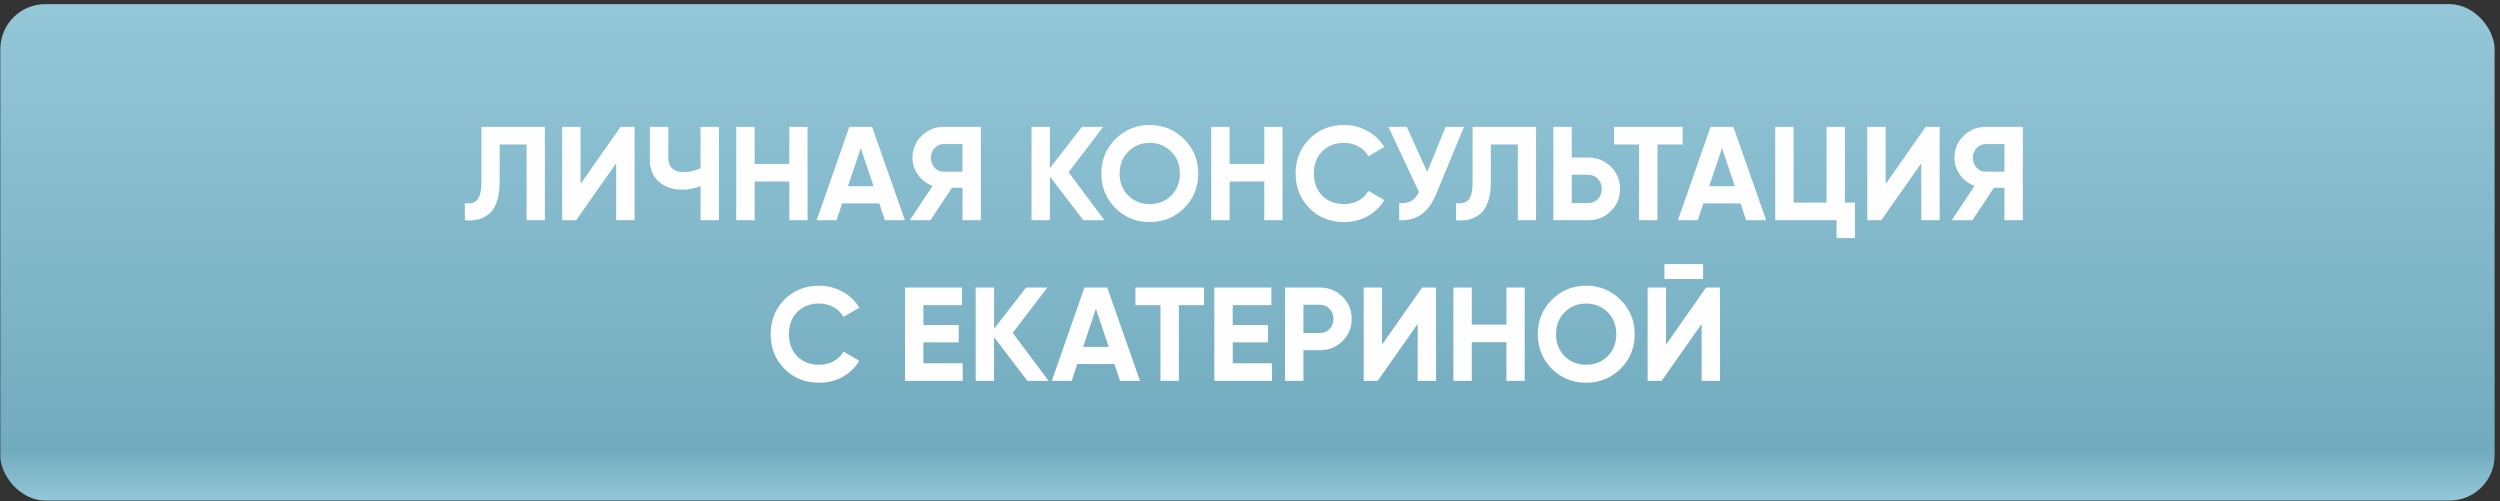
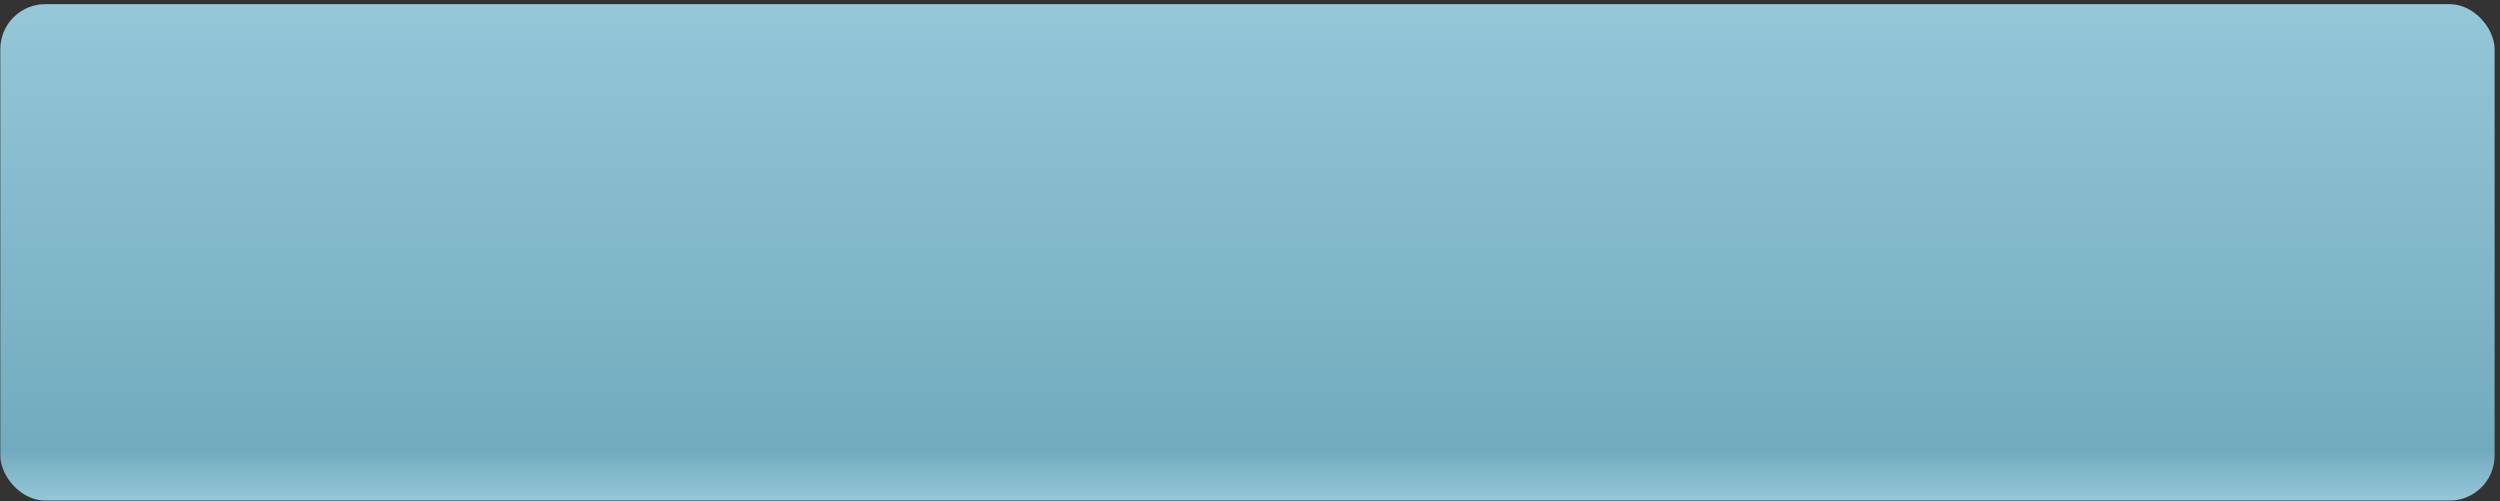
<svg xmlns="http://www.w3.org/2000/svg" width="389" height="78" viewBox="0 0 389 78" fill="none">
  <rect x="0" y="0" width="389" height="78" fill="#333333" stroke="none" />
  <rect x="0.05" y="0.644" width="388.109" height="77.242" rx="7" fill="url(#paint0_linear_718_6)" />
-   <path d="M72.334 34.265V31.609C73.192 31.734 73.835 31.561 74.264 31.091C74.692 30.62 74.907 29.701 74.907 28.332V19.743H84.781V34.265H81.939V22.482H77.749V28.249C77.749 29.507 77.597 30.565 77.293 31.423C76.988 32.28 76.566 32.916 76.027 33.331C75.501 33.746 74.934 34.023 74.326 34.161C73.731 34.299 73.067 34.334 72.334 34.265ZM95.875 34.265V25.407L89.652 34.265H87.474V19.743H90.337V28.622L96.56 19.743H98.738V34.265H95.875ZM109.004 19.743H111.867V34.265H109.004V28.954C108.119 29.327 107.171 29.514 106.162 29.514C104.696 29.514 103.486 29.106 102.531 28.29C101.591 27.46 101.121 26.34 101.121 24.929V19.743H103.984V24.556C103.984 25.247 104.184 25.794 104.585 26.195C105 26.582 105.546 26.776 106.224 26.776C107.234 26.776 108.16 26.575 109.004 26.174V19.743ZM122.816 19.743H125.658V34.265H122.816V28.249H117.422V34.265H114.56V19.743H117.422V25.51H122.816V19.743ZM137.691 34.265L136.82 31.651H131.032L130.161 34.265H127.07L132.152 19.743H135.7L140.803 34.265H137.691ZM131.945 28.975H135.928L133.936 23.042L131.945 28.975ZM152.623 19.743V34.265H149.76V29.224H148.121L144.781 34.265H141.566L145.113 28.913C144.187 28.581 143.433 28.014 142.852 27.211C142.271 26.409 141.981 25.524 141.981 24.556C141.981 23.228 142.451 22.094 143.391 21.154C144.332 20.213 145.473 19.743 146.814 19.743H152.623ZM146.814 26.713H149.76V22.419H146.814C146.275 22.419 145.812 22.627 145.424 23.042C145.037 23.456 144.844 23.961 144.844 24.556C144.844 25.151 145.037 25.662 145.424 26.091C145.812 26.506 146.275 26.713 146.814 26.713ZM171.854 34.265H168.556L163.369 27.46V34.265H160.506V19.743H163.369V26.153L168.348 19.743H171.647L166.274 26.797L171.854 34.265ZM184.252 32.377C182.786 33.829 181.002 34.555 178.9 34.555C176.798 34.555 175.014 33.829 173.548 32.377C172.096 30.911 171.37 29.12 171.37 27.004C171.37 24.888 172.096 23.104 173.548 21.652C175.014 20.186 176.798 19.453 178.9 19.453C181.002 19.453 182.786 20.186 184.252 21.652C185.718 23.104 186.451 24.888 186.451 27.004C186.451 29.12 185.718 30.911 184.252 32.377ZM175.56 30.427C176.459 31.312 177.573 31.755 178.9 31.755C180.228 31.755 181.341 31.312 182.24 30.427C183.139 29.528 183.589 28.387 183.589 27.004C183.589 25.621 183.139 24.48 182.24 23.581C181.341 22.682 180.228 22.233 178.9 22.233C177.573 22.233 176.459 22.682 175.56 23.581C174.661 24.48 174.212 25.621 174.212 27.004C174.212 28.387 174.661 29.528 175.56 30.427ZM196.72 19.743H199.562V34.265H196.72V28.249H191.326V34.265H188.464V19.743H191.326V25.51H196.72V19.743ZM209.147 34.555C206.962 34.555 205.157 33.829 203.733 32.377C202.308 30.925 201.596 29.134 201.596 27.004C201.596 24.86 202.308 23.069 203.733 21.631C205.157 20.179 206.962 19.453 209.147 19.453C210.461 19.453 211.671 19.764 212.777 20.386C213.898 20.995 214.769 21.825 215.391 22.876L212.923 24.307C212.563 23.657 212.051 23.152 211.388 22.793C210.724 22.419 209.977 22.233 209.147 22.233C207.736 22.233 206.595 22.675 205.724 23.56C204.867 24.445 204.438 25.593 204.438 27.004C204.438 28.401 204.867 29.542 205.724 30.427C206.595 31.312 207.736 31.755 209.147 31.755C209.977 31.755 210.724 31.575 211.388 31.215C212.065 30.842 212.577 30.337 212.923 29.701L215.391 31.132C214.769 32.183 213.905 33.02 212.798 33.642C211.692 34.251 210.475 34.555 209.147 34.555ZM224.935 19.743H227.798L223.441 30.261C222.28 33.082 220.371 34.417 217.716 34.265V31.589C218.49 31.658 219.113 31.554 219.583 31.277C220.067 30.987 220.468 30.524 220.786 29.887L216.036 19.743H218.898L222.072 26.755L224.935 19.743ZM226.564 34.265V31.609C227.422 31.734 228.065 31.561 228.494 31.091C228.922 30.62 229.137 29.701 229.137 28.332V19.743H239.011V34.265H236.169V22.482H231.979V28.249C231.979 29.507 231.827 30.565 231.522 31.423C231.218 32.28 230.796 32.916 230.257 33.331C229.731 33.746 229.164 34.023 228.556 34.161C227.961 34.299 227.297 34.334 226.564 34.265ZM247.118 24.515C248.515 24.515 249.69 24.985 250.645 25.925C251.599 26.866 252.076 28.02 252.076 29.39C252.076 30.759 251.599 31.914 250.645 32.854C249.69 33.794 248.515 34.265 247.118 34.265H241.703V19.743H244.566V24.515H247.118ZM247.118 31.589C247.726 31.589 248.231 31.381 248.632 30.966C249.033 30.551 249.234 30.026 249.234 29.39C249.234 28.767 249.033 28.249 248.632 27.834C248.231 27.405 247.726 27.191 247.118 27.191H244.566V31.589H247.118ZM261.823 19.743V22.482H257.902V34.265H255.039V22.482H251.139V19.743H261.823ZM271.703 34.265L270.831 31.651H265.044L264.172 34.265H261.081L266.164 19.743H269.711L274.814 34.265H271.703ZM265.956 28.975H269.939L267.948 23.042L265.956 28.975ZM287.074 31.526H288.63V37.044H285.767V34.265H276.224V19.743H279.087V31.526H284.211V19.743H287.074V31.526ZM298.949 34.265V25.407L292.726 34.265H290.547V19.743H293.41V28.622L299.634 19.743H301.812V34.265H298.949ZM314.754 19.743V34.265H311.891V29.224H310.252L306.912 34.265H303.697L307.244 28.913C306.317 28.581 305.564 28.014 304.983 27.211C304.402 26.409 304.111 25.524 304.111 24.556C304.111 23.228 304.582 22.094 305.522 21.154C306.463 20.213 307.603 19.743 308.945 19.743H314.754ZM308.945 26.713H311.891V22.419H308.945C308.406 22.419 307.942 22.627 307.555 23.042C307.168 23.456 306.974 23.961 306.974 24.556C306.974 25.151 307.168 25.662 307.555 26.091C307.942 26.506 308.406 26.713 308.945 26.713ZM127.464 59.555C125.279 59.555 123.474 58.829 122.049 57.377C120.625 55.925 119.913 54.134 119.913 52.004C119.913 49.86 120.625 48.069 122.049 46.631C123.474 45.179 125.279 44.453 127.464 44.453C128.778 44.453 129.988 44.764 131.094 45.386C132.214 45.995 133.086 46.825 133.708 47.876L131.239 49.307C130.88 48.657 130.368 48.152 129.704 47.793C129.04 47.419 128.294 47.233 127.464 47.233C126.053 47.233 124.912 47.675 124.041 48.56C123.183 49.445 122.755 50.593 122.755 52.004C122.755 53.401 123.183 54.542 124.041 55.427C124.912 56.312 126.053 56.755 127.464 56.755C128.294 56.755 129.04 56.575 129.704 56.215C130.382 55.842 130.894 55.337 131.239 54.701L133.708 56.132C133.086 57.183 132.221 58.02 131.115 58.642C130.009 59.251 128.791 59.555 127.464 59.555ZM143.678 56.526H149.798V59.265H140.815V44.743H149.694V47.481H143.678V50.572H149.175V53.269H143.678V56.526ZM163.163 59.265H159.865L154.678 52.46V59.265H151.815V44.743H154.678V51.153L159.657 44.743H162.956L157.583 51.797L163.163 59.265ZM174.278 59.265L173.407 56.651H167.619L166.748 59.265H163.657L168.739 44.743H172.287L177.39 59.265H174.278ZM168.532 53.975H172.515L170.524 48.042L168.532 53.975ZM187.352 44.743V47.481H183.431V59.265H180.568V47.481H176.668V44.743H187.352ZM191.813 56.526H197.932V59.265H188.95V44.743H197.829V47.481H191.813V50.572H197.31V53.269H191.813V56.526ZM205.365 44.743C206.761 44.743 207.937 45.213 208.891 46.154C209.846 47.094 210.323 48.249 210.323 49.618C210.323 50.987 209.846 52.142 208.891 53.083C207.937 54.023 206.761 54.493 205.365 54.493H202.813V59.265H199.95V44.743H205.365ZM205.365 51.817C205.973 51.817 206.478 51.61 206.879 51.195C207.28 50.766 207.481 50.241 207.481 49.618C207.481 48.982 207.28 48.456 206.879 48.042C206.478 47.627 205.973 47.419 205.365 47.419H202.813V51.817H205.365ZM220.588 59.265V50.407L214.365 59.265H212.187V44.743H215.049V53.622L221.273 44.743H223.451V59.265H220.588ZM234.401 44.743H237.243V59.265H234.401V53.249H229.008V59.265H226.145V44.743H229.008V50.51H234.401V44.743ZM252.16 57.377C250.694 58.829 248.91 59.555 246.808 59.555C244.705 59.555 242.921 58.829 241.455 57.377C240.003 55.911 239.277 54.12 239.277 52.004C239.277 49.888 240.003 48.104 241.455 46.652C242.921 45.186 244.705 44.453 246.808 44.453C248.91 44.453 250.694 45.186 252.16 46.652C253.626 48.104 254.359 49.888 254.359 52.004C254.359 54.12 253.626 55.911 252.16 57.377ZM243.468 55.427C244.367 56.312 245.48 56.755 246.808 56.755C248.135 56.755 249.249 56.312 250.147 55.427C251.046 54.528 251.496 53.387 251.496 52.004C251.496 50.621 251.046 49.48 250.147 48.581C249.249 47.682 248.135 47.233 246.808 47.233C245.48 47.233 244.367 47.682 243.468 48.581C242.569 49.48 242.119 50.621 242.119 52.004C242.119 53.387 242.569 54.528 243.468 55.427ZM258.985 43.416V41.092H265.001V43.416H258.985ZM264.773 59.265V50.407L258.549 59.265H256.371V44.743H259.234V53.622L265.457 44.743H267.635V59.265H264.773Z" fill="#FEFEFE" />
  <defs>
    <linearGradient id="paint0_linear_718_6" x1="194.104" y1="0.644" x2="194.104" y2="77.886" gradientUnits="userSpaceOnUse">
      <stop stop-color="#94C7D8" />
      <stop offset="0.899" stop-color="#72ABBE" />
      <stop offset="1" stop-color="#94C7D8" />
    </linearGradient>
  </defs>
</svg>